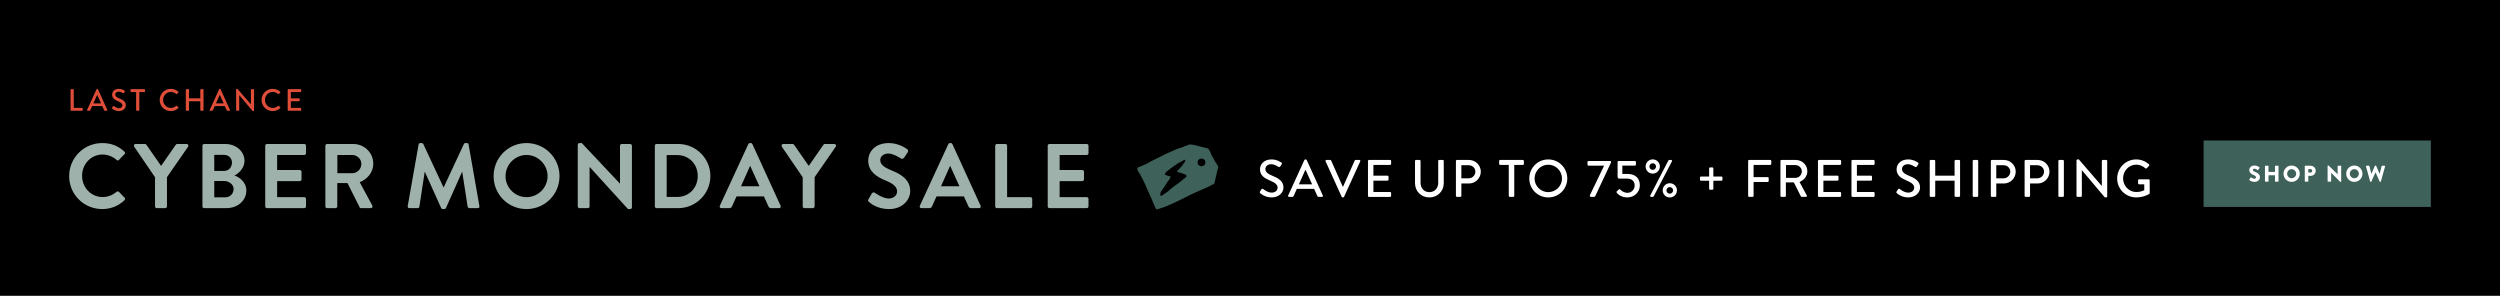
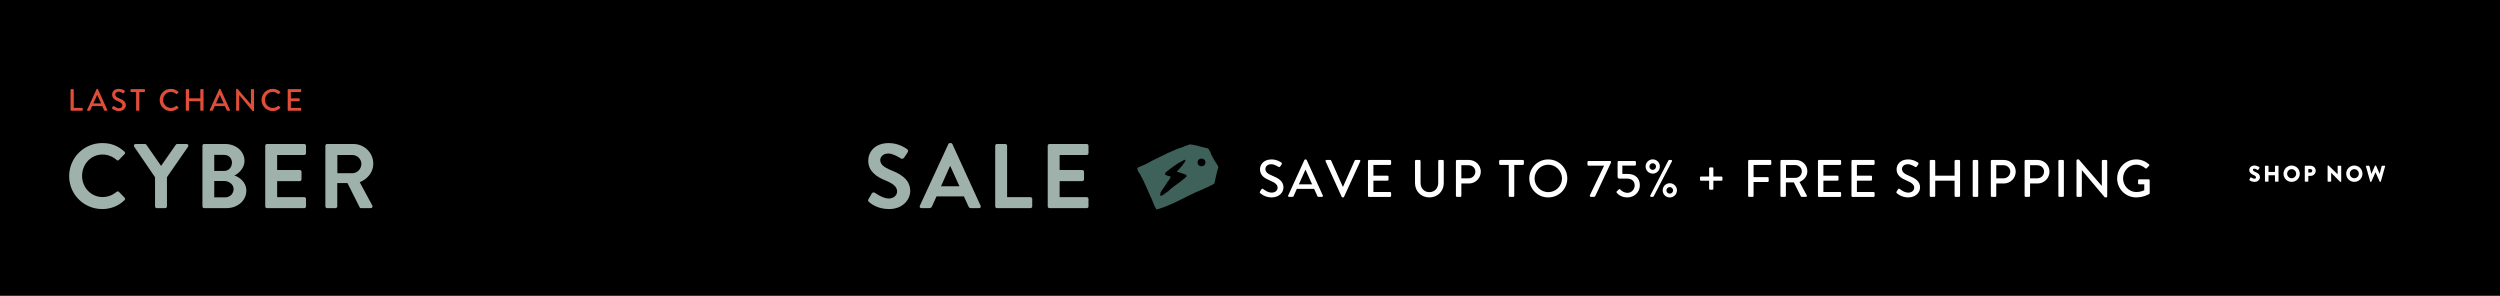
<svg xmlns="http://www.w3.org/2000/svg" id="eLYkpocZeGV1" viewBox="0 0 1800 213" shape-rendering="geometricPrecision" text-rendering="geometricPrecision" project-id="59490fb491554e4ab7a3dfa7eea3fc29" export-id="2c79f68ac9d047b0ad0f78113b7489a7" cached="false">
  <style>
#eLYkpocZeGV5 {animation: eLYkpocZeGV5_f_p 5000ms linear infinite normal forwards}@keyframes eLYkpocZeGV5_f_p { 0% {fill: #9fb1ab} 2% {fill: #3e6159} 50% {fill: #3e6159} 52% {fill: #9fb1ab} 100% {fill: #9fb1ab}} #eLYkpocZeGV6 {animation: eLYkpocZeGV6_f_p 5000ms linear infinite normal forwards}@keyframes eLYkpocZeGV6_f_p { 0% {fill: #9fb1ab} 10% {fill: #9fb1ab} 12% {fill: #3e6159} 60% {fill: #3e6159} 62% {fill: #9fb1ab} 100% {fill: #9fb1ab}} #eLYkpocZeGV7 {animation: eLYkpocZeGV7_f_p 5000ms linear infinite normal forwards}@keyframes eLYkpocZeGV7_f_p { 0% {fill: #9fb1ab} 20% {fill: #9fb1ab} 22% {fill: #3e6159} 70% {fill: #3e6159} 72% {fill: #9fb1ab} 100% {fill: #9fb1ab}}
</style>
  <rect width="1800" height="213" rx="0" ry="0" />
  <path d="M907.193,137.926c.343-.493.647-1.063.99-1.558.342-.493.875-.646,1.293-.304.229.19,3.159,2.622,6.09,2.622c2.625,0,4.3-1.596,4.3-3.534c0-2.279-1.979-3.723-5.746-5.281-3.882-1.634-6.927-3.647-6.927-8.055c0-2.963,2.283-7.028,8.335-7.028c3.805,0,6.659,1.976,7.04,2.241.305.19.608.722.229,1.292-.305.456-.647.987-.952,1.443-.304.494-.799.722-1.332.38-.266-.151-2.93-1.899-5.137-1.899-3.197,0-4.301,2.014-4.301,3.42c0,2.165,1.675,3.495,4.833,4.787c4.415,1.785,8.182,3.875,8.182,8.511c0,3.951-3.539,7.181-8.486,7.181-4.643,0-7.572-2.432-8.182-3.002-.343-.304-.609-.57-.229-1.216Zm20.283,2.849l11.683-25.569c.114-.229.457-.418.647-.418h.38c.19,0,.533.189.647.418l11.606,25.569c.229.494-.076.988-.646.988h-2.397c-.457,0-.723-.228-.875-.57l-2.359-5.205h-12.444c-.762,1.748-1.561,3.458-2.321,5.205-.114.267-.419.57-.876.57h-2.397c-.572.001-.876-.493-.648-.988Zm17.239-8.054l-4.681-10.41h-.19l-4.643,10.41h9.514Zm9.704-16.566c-.229-.494.076-.987.646-.987h2.702c.305,0,.571.228.647.418l8.372,18.807h.229l8.372-18.807c.076-.19.304-.418.646-.418h2.702c.57,0,.875.493.646.987l-11.683,25.57c-.114.229-.343.418-.647.418h-.38c-.267,0-.533-.189-.647-.418l-11.605-25.57Zm30.519-.265c0-.38.305-.722.723-.722h15.223c.419,0,.723.342.723.722v2.128c0,.38-.304.722-.723.722h-12.025v7.751h10.16c.381,0,.724.342.724.722v2.128c0,.418-.343.722-.724.722h-10.16v8.169h12.025c.419,0,.723.342.723.722v2.09c0,.38-.304.722-.723.722h-15.223c-.418,0-.723-.342-.723-.722v-25.154Zm33.867,0c0-.38.343-.722.724-.722h2.55c.418,0,.723.342.723.722v15.691c0,3.8,2.435,6.763,6.317,6.763c3.92,0,6.394-2.925,6.394-6.687v-15.767c0-.38.304-.722.723-.722h2.55c.381,0,.723.342.723.722v15.957c0,5.775-4.376,10.297-10.389,10.297-5.975,0-10.313-4.521-10.313-10.297v-15.957h-.002Zm29.454,0c0-.38.305-.722.723-.722h8.677c4.681,0,8.524,3.799,8.524,8.396c0,4.711-3.844,8.549-8.486,8.549h-5.518v8.929c0,.38-.343.722-.724.722h-2.474c-.418,0-.723-.342-.723-.722v-25.152h.001Zm9.171,12.5c2.626,0,4.833-2.128,4.833-4.863c0-2.584-2.207-4.56-4.833-4.56h-5.251v9.423h5.251Zm28.883-9.651h-6.203c-.419,0-.723-.342-.723-.722v-2.128c0-.38.304-.722.723-.722h16.364c.418,0,.723.342.723.722v2.128c0,.38-.305.722-.723.722h-6.203v22.303c0,.38-.343.722-.724.722h-2.512c-.38,0-.723-.342-.723-.722v-22.303h.001Zm28.427-3.951c7.611,0,13.7,6.116,13.7,13.716c0,7.599-6.089,13.64-13.7,13.64-7.61,0-13.661-6.041-13.661-13.64c0-7.6,6.05-13.716,13.661-13.716Zm0,23.556c5.442,0,9.895-4.407,9.895-9.84c0-5.396-4.452-9.917-9.895-9.917-5.403,0-9.856,4.521-9.856,9.917-.001,5.433,4.452,9.84,9.856,9.84Zm29.948,2.28l10.274-21.353h-11.264c-.381,0-.724-.343-.724-.723v-1.899c0-.38.343-.722.724-.722h15.564c.381,0,.723.342.723.722v.266l-11.188,23.823c-.342.76-.532,1.025-1.483,1.025h-1.751c-.495,0-.875-.342-.875-.722v-.417Zm19.483-2.926c.495-.418.913-.912,1.408-1.33.305-.266.608-.342.913,0c.267.342,2.397,2.47,5.29,2.47c3.12,0,5.176-2.659,5.176-5.357c0-2.659-1.751-4.863-5.29-4.863h-5.822c-.762,0-1.18-.722-1.18-1.329v-10.639c0-.38.304-.722.723-.722h11.759c.419,0,.724.342.724.722v1.861c0,.38-.305.723-.724.723h-9.057v6.003h3.844c5.594,0,8.753,3.229,8.753,8.207c0,4.749-3.806,8.7-9.02,8.7-4.148,0-6.47-2.014-7.421-3.153-.495-.571-.533-.837-.076-1.293Zm20.664-17.819c0-2.85,2.283-5.129,5.138-5.129c2.816,0,5.138,2.279,5.138,5.129s-2.321,5.129-5.138,5.129c-2.854,0-5.138-2.279-5.138-5.129Zm7.498,0c0-1.254-1.065-2.355-2.359-2.355-1.332,0-2.397,1.102-2.397,2.355c0,1.368,1.065,2.432,2.397,2.432c1.293,0,2.359-1.064,2.359-2.432Zm8.905-4.331c.152-.229.456-.38.646-.38h1.256c.571,0,.913.531.647,1.025l-13.13,25.19c-.076.152-.456.38-.646.38h-1.18c-.571,0-.913-.532-.647-1.025l13.054-25.19Zm1.027,16.375c2.816,0,5.138,2.28,5.138,5.13s-2.321,5.129-5.138,5.129c-2.854,0-5.138-2.279-5.138-5.129s2.284-5.13,5.138-5.13Zm0,7.523c1.256,0,2.359-1.064,2.359-2.394c0-1.292-1.104-2.356-2.359-2.356-1.37,0-2.436,1.064-2.436,2.356.001,1.33,1.066,2.394,2.436,2.394Zm28.312-9.308h-5.86c-.381,0-.723-.342-.723-.723v-1.596c0-.38.342-.722.723-.722h5.86v-5.889c0-.38.343-.685.724-.685h1.598c.381,0,.724.305.724.685v5.889h5.86c.381,0,.685.342.685.722v1.596c0,.381-.304.723-.685.723h-5.86v5.812c0,.38-.343.685-.724.685h-1.598c-.381,0-.724-.305-.724-.685v-5.812Zm28.083-14.248c0-.38.305-.722.723-.722h15.223c.419,0,.723.342.723.722v2.128c0,.38-.304.722-.723.722h-12.025v8.776h10.16c.381,0,.724.342.724.722v2.09c0,.38-.343.722-.724.722h-10.16v9.993c0,.38-.343.722-.724.722h-2.474c-.418,0-.723-.342-.723-.722v-25.153Zm23.252,0c0-.38.305-.722.723-.722h10.352c4.566,0,8.296,3.609,8.296,8.131c0,3.495-2.321,6.383-5.632,7.713l5.213,9.65c.267.494,0,1.102-.646,1.102h-2.969c-.304,0-.532-.19-.608-.342l-5.062-10.068h-5.746v9.688c0,.38-.343.722-.724.722h-2.474c-.418,0-.723-.342-.723-.722v-25.152Zm10.769,12.196c2.474,0,4.643-2.09,4.643-4.712c0-2.47-2.169-4.521-4.643-4.521h-6.773v9.232h6.773v.001Zm16.249-12.196c0-.38.305-.722.723-.722h15.223c.419,0,.723.342.723.722v2.128c0,.38-.304.722-.723.722h-12.025v7.751h10.16c.381,0,.724.342.724.722v2.128c0,.418-.343.722-.724.722h-10.16v8.169h12.025c.419,0,.723.342.723.722v2.09c0,.38-.304.722-.723.722h-15.223c-.418,0-.723-.342-.723-.722v-25.154Zm24.126,0c0-.38.305-.722.723-.722h15.223c.419,0,.723.342.723.722v2.128c0,.38-.304.722-.723.722h-12.025v7.751h10.16c.381,0,.724.342.724.722v2.128c0,.418-.343.722-.724.722h-10.16v8.169h12.025c.419,0,.723.342.723.722v2.09c0,.38-.304.722-.723.722h-15.223c-.418,0-.723-.342-.723-.722v-25.154Zm32.497,22.036c.343-.493.647-1.063.99-1.558.342-.493.875-.646,1.294-.304.228.19,3.158,2.622,6.088,2.622c2.626,0,4.301-1.596,4.301-3.534c0-2.279-1.979-3.723-5.746-5.281-3.882-1.634-6.927-3.647-6.927-8.055c0-2.963,2.284-7.028,8.335-7.028c3.805,0,6.659,1.976,7.04,2.241.304.19.608.722.229,1.292-.305.456-.647.987-.952,1.443-.304.494-.799.722-1.332.38-.266-.151-2.93-1.899-5.137-1.899-3.197,0-4.301,2.014-4.301,3.42c0,2.165,1.675,3.495,4.833,4.787c4.415,1.785,8.183,3.875,8.183,8.511c0,3.951-3.54,7.181-8.487,7.181-4.643,0-7.572-2.432-8.182-3.002-.343-.304-.609-.57-.229-1.216Zm23.861-22.036c0-.38.343-.722.723-.722h2.512c.419,0,.724.342.724.722v10.601h13.928v-10.601c0-.38.305-.722.724-.722h2.512c.38,0,.723.342.723.722v25.152c0,.38-.343.722-.723.722h-2.512c-.419,0-.724-.342-.724-.722v-10.98h-13.928v10.98c0,.38-.305.722-.724.722h-2.512c-.38,0-.723-.342-.723-.722v-25.152Zm30.938,0c0-.38.343-.722.723-.722h2.512c.381,0,.724.342.724.722v25.152c0,.38-.343.722-.724.722h-2.512c-.38,0-.723-.342-.723-.722v-25.152Zm13.052,0c0-.38.305-.722.723-.722h8.677c4.681,0,8.524,3.799,8.524,8.396c0,4.711-3.844,8.549-8.486,8.549h-5.518v8.929c0,.38-.343.722-.724.722h-2.474c-.418,0-.723-.342-.723-.722v-25.152h.001Zm9.171,12.5c2.626,0,4.833-2.128,4.833-4.863c0-2.584-2.207-4.56-4.833-4.56h-5.251v9.423h5.251Zm15.146-12.5c0-.38.305-.722.723-.722h8.677c4.681,0,8.524,3.799,8.524,8.396c0,4.711-3.844,8.549-8.486,8.549h-5.518v8.929c0,.38-.343.722-.724.722h-2.474c-.418,0-.723-.342-.723-.722v-25.152h.001Zm9.171,12.5c2.626,0,4.833-2.128,4.833-4.863c0-2.584-2.207-4.56-4.833-4.56h-5.251v9.423h5.251Zm15.146-12.5c0-.38.343-.722.723-.722h2.512c.381,0,.724.342.724.722v25.152c0,.38-.343.722-.724.722h-2.512c-.38,0-.723-.342-.723-.722v-25.152Zm13.051-.418c0-.38.343-.684.723-.684h.952l16.516,19.073h.038v-17.971c0-.38.305-.722.723-.722h2.436c.381,0,.724.342.724.722v25.57c0,.38-.343.684-.724.684h-.989l-16.516-19.605h-.038v18.504c0,.38-.305.722-.724.722h-2.397c-.38,0-.723-.342-.723-.722v-25.571h-.001Zm42.964-.684c3.653,0,6.66,1.329,9.248,3.533.304.304.342.76.038,1.063-.571.608-1.142,1.178-1.713,1.786-.305.342-.608.304-.989-.038-1.789-1.558-4.148-2.584-6.47-2.584-5.403,0-9.552,4.56-9.552,9.879c0,5.281,4.148,9.841,9.552,9.841c3.159,0,5.328-1.141,5.709-1.292v-4.256h-3.729c-.419,0-.724-.304-.724-.684v-2.204c0-.418.305-.722.724-.722h6.926c.381,0,.685.342.685.722c0,3.04.038,6.155.038,9.195c0,.189-.152.494-.304.607c0,0-3.92,2.508-9.438,2.508-7.572,0-13.699-6.041-13.699-13.64-.001-7.598,6.126-13.714,13.698-13.714Z" fill="#fff" />
  <g>
    <path id="eLYkpocZeGV5" d="M73.614,103.011c6.665,0,11.483,2.111,15.97,6.136.594.528.594,1.32.066,1.848l-4.026,4.158c-.462.528-1.122.528-1.65,0-2.771-2.441-6.467-3.894-10.163-3.894-8.447,0-14.717,7.062-14.717,15.377c0,8.249,6.335,15.244,14.783,15.244c3.96,0,7.326-1.518,10.097-3.762.528-.462,1.254-.396,1.65,0l4.092,4.224c.528.462.396,1.32-.066,1.782-4.488,4.355-10.163,6.401-16.037,6.401-13.199,0-23.824-10.493-23.824-23.692.001-13.197,10.626-23.822,23.825-23.822Zm38.016,24.615L96.584,105.584c-.528-.857,0-1.914,1.056-1.914h6.731c.528,0,.858.33,1.056.595l10.559,15.177l10.559-15.177c.198-.265.528-.595,1.056-.595h6.797c1.056,0,1.584,1.057,1.056,1.914L120.209,127.56v21.052c0,.66-.594,1.254-1.253,1.254h-6.072c-.726,0-1.254-.594-1.254-1.254v-20.986Zm34.122-22.702c0-.659.528-1.254,1.254-1.254h15.113c7.854,0,13.925,5.28,13.925,12.208c0,5.082-4.158,9.041-7.259,10.493c3.498,1.122,8.579,4.686,8.579,10.757c0,7.392-6.335,12.737-14.387,12.737h-15.971c-.726,0-1.254-.594-1.254-1.254v-43.687Zm15.575,18.148c3.366,0,5.676-2.64,5.676-5.939s-2.31-5.609-5.676-5.609h-7.062v11.549h7.062v-.001Zm.924,19.007c3.3,0,5.939-2.574,5.939-6.006c0-3.3-3.299-5.741-6.731-5.741h-7.193v11.747h7.985Zm28.711-37.155c0-.659.528-1.254,1.254-1.254h26.86c.726,0,1.254.595,1.254,1.254v5.412c0,.659-.528,1.254-1.254,1.254h-19.534v10.822h16.3c.66,0,1.254.595,1.254,1.254v5.478c0,.727-.594,1.254-1.254,1.254h-16.3v11.55h19.534c.726,0,1.254.594,1.254,1.254v5.411c0,.66-.528,1.254-1.254,1.254h-26.86c-.726,0-1.254-.594-1.254-1.254v-43.689Zm43.296,0c0-.659.528-1.254,1.254-1.254h18.875c7.919,0,14.387,6.335,14.387,14.189c0,6.071-4.026,11.021-9.767,13.33l9.041,16.763c.462.858,0,1.914-1.122,1.914h-6.93c-.594,0-.924-.33-1.056-.594l-8.777-17.488h-7.325v16.828c0,.66-.594,1.254-1.254,1.254h-6.072c-.726,0-1.254-.594-1.254-1.254v-43.688Zm19.402,19.799c3.498,0,6.534-3.036,6.534-6.731c0-3.498-3.036-6.401-6.534-6.401h-10.757v13.133h10.757v-.001Z" fill="#9fb1ab" />
-     <path id="eLYkpocZeGV6" d="M301.408,104c.066-.527.462-.989,1.188-.989h1.056c.528,0,.924.264,1.122.659l14.519,31.149c.132,0,.132,0,.198,0L334.01,103.67c.198-.396.528-.659,1.122-.659h1.056c.726,0,1.122.462,1.188.989l7.787,44.348c.198.924-.33,1.518-1.188,1.518h-6.005c-.594,0-1.122-.528-1.254-.99l-3.894-25.012c-.066,0-.198,0-.198,0L321.074,149.8c-.132.396-.528.727-1.122.727h-1.188c-.594,0-.924-.33-1.122-.727l-11.681-25.936c0,0-.132,0-.198,0l-3.828,25.012c-.066.462-.594.99-1.188.99h-5.939c-.858,0-1.386-.594-1.254-1.518L301.408,104Zm77.68-.989c13.199,0,23.758,10.625,23.758,23.823c0,13.199-10.559,23.692-23.758,23.692s-23.692-10.493-23.692-23.692c0-13.198,10.493-23.823,23.692-23.823Zm0,38.936c8.315,0,15.179-6.798,15.179-15.113s-6.863-15.244-15.179-15.244c-8.315,0-15.112,6.929-15.112,15.244s6.797,15.113,15.112,15.113Zm36.895-37.748c0-.66.594-1.188,1.254-1.188h1.65l27.454,29.168h.066v-27.255c0-.659.528-1.254,1.254-1.254h6.072c.66,0,1.254.595,1.254,1.254v44.414c0,.66-.594,1.188-1.254,1.188h-1.584l-27.585-30.292h-.066v28.378c0,.66-.528,1.254-1.254,1.254h-6.005c-.66,0-1.254-.594-1.254-1.254v-44.413h-.002Zm55.505.725c0-.659.528-1.254,1.188-1.254h15.641c12.737,0,23.164,10.361,23.164,23.032c0,12.803-10.427,23.164-23.164,23.164h-15.641c-.66,0-1.188-.594-1.188-1.254v-43.688Zm16.037,36.89c8.579,0,14.849-6.467,14.849-15.112c0-8.579-6.27-15.047-14.849-15.047h-7.523v30.159h7.523Zm30.757,6.336l20.524-44.414c.198-.396.528-.726,1.122-.726h.66c.66,0,.924.329,1.122.726l20.327,44.414c.396.857-.132,1.716-1.122,1.716h-5.742c-.99,0-1.452-.396-1.914-1.32l-3.234-7.127h-19.732l-3.233,7.127c-.264.66-.858,1.32-1.914,1.32h-5.741c-.991,0-1.519-.858-1.123-1.716Zm28.51-14.056l-6.599-14.519h-.198l-6.467,14.519h13.264Zm31.154-6.468L562.9,105.584c-.528-.857,0-1.914,1.056-1.914h6.731c.528,0,.858.33,1.056.595l10.559,15.177l10.559-15.177c.198-.265.528-.595,1.056-.595h6.797c1.056,0,1.584,1.057,1.056,1.914L586.525,127.56v21.052c0,.66-.594,1.254-1.254,1.254h-6.071c-.726,0-1.254-.594-1.254-1.254v-20.986Z" fill="#9fb1ab" />
    <path id="eLYkpocZeGV7" d="M625.326,143.398l2.375-4.092c.528-.924,1.65-.924,2.244-.462.33.198,5.675,4.092,9.965,4.092c3.432,0,6.006-2.243,6.006-5.081c0-3.366-2.838-5.676-8.381-7.92-6.204-2.508-12.407-6.467-12.407-14.254c0-5.874,4.356-12.67,14.849-12.67c6.731,0,11.879,3.432,13.199,4.421.66.396.858,1.518.396,2.177l-2.508,3.762c-.528.792-1.518,1.32-2.31.792-.528-.33-5.543-3.63-9.173-3.63-3.762,0-5.808,2.508-5.808,4.62c0,3.102,2.442,5.214,7.787,7.392c6.401,2.573,13.793,6.401,13.793,14.914c0,6.798-5.874,13.067-15.179,13.067-8.315,0-13.199-3.894-14.519-5.147-.593-.595-.923-.924-.329-1.981Zm36.959,4.752l20.524-44.414c.198-.396.528-.726,1.122-.726h.66c.66,0,.924.329,1.122.726L706.04,148.15c.396.857-.132,1.716-1.122,1.716h-5.742c-.99,0-1.452-.396-1.914-1.32l-3.234-7.127h-19.732l-3.233,7.127c-.264.66-.858,1.32-1.914,1.32h-5.741c-.991,0-1.519-.858-1.123-1.716Zm28.509-14.056l-6.599-14.519h-.198l-6.467,14.519h13.264Zm25.742-29.17c0-.659.528-1.254,1.254-1.254h6.072c.66,0,1.254.595,1.254,1.254v37.023h16.828c.726,0,1.254.594,1.254,1.254v5.411c0,.66-.528,1.254-1.254,1.254h-24.154c-.726,0-1.254-.594-1.254-1.254v-43.688Zm37.818,0c0-.659.528-1.254,1.254-1.254h26.86c.726,0,1.254.595,1.254,1.254v5.412c0,.659-.528,1.254-1.254,1.254h-19.534v10.822h16.3c.66,0,1.254.595,1.254,1.254v5.478c0,.727-.594,1.254-1.254,1.254h-16.3v11.55h19.534c.726,0,1.254.594,1.254,1.254v5.411c0,.66-.528,1.254-1.254,1.254h-26.86c-.726,0-1.254-.594-1.254-1.254v-43.689Z" fill="#9fb1ab" />
  </g>
  <g transform="translate(-.5-36)">
-     <rect width="163.633" height="47.861" rx="0" ry="0" transform="translate(1587.08 137.142)" clip-rule="evenodd" fill="#3e6159" fill-rule="evenodd" />
    <path d="M1620.068,165.241l.764-1.357c.131-.213.44-.18.553-.098.066.032,1.238.9,2.312.9.651,0,1.123-.41,1.123-.982c0-.686-.57-1.209-1.677-1.652-1.4-.556-3.159-1.651-3.159-3.614c0-1.619,1.254-3.253,3.761-3.253c1.694,0,2.995.866,3.483,1.227.195.114.163.409.098.523l-.83,1.259c-.114.18-.407.326-.553.213-.146-.082-1.336-.982-2.329-.982-.586,0-1.025.392-1.025.835c0,.605.488,1.062,1.775,1.585c1.27.508,3.288,1.504,3.288,3.727c0,1.684-1.449,3.384-3.843,3.384-2.116,0-3.289-.883-3.663-1.259-.16-.16-.209-.226-.078-.456v0Zm11.2-9.581c0-.165.146-.312.309-.312h1.938c.179,0,.31.147.31.312v4.12h4.657v-4.12c0-.165.13-.312.309-.312h1.938c.163,0,.31.147.31.312v10.824c0,.165-.146.312-.31.312h-1.938c-.178,0-.309-.147-.309-.312v-4.3h-4.657v4.3c0,.165-.131.312-.31.312h-1.938c-.163,0-.309-.147-.309-.312v-10.824v0Zm19.211-.474c3.257,0,5.861,2.632,5.861,5.903s-2.604,5.87-5.861,5.87c-3.256,0-5.844-2.6-5.844-5.87s2.588-5.903,5.844-5.903Zm0,9.156c1.79,0,3.257-1.471,3.257-3.253c0-1.799-1.467-3.286-3.257-3.286-1.775,0-3.239,1.488-3.239,3.286c0,1.783,1.465,3.253,3.239,3.253Zm9.46-8.682c0-.165.13-.312.311-.312h3.922c2.003,0,3.647,1.635,3.647,3.614c0,2.027-1.644,3.68-3.629,3.68h-1.71v3.841c0,.165-.146.312-.309.312h-1.921c-.18,0-.311-.147-.311-.312v-10.823v0Zm4.087,4.594c.7,0,1.287-.556,1.287-1.291c0-.686-.586-1.209-1.287-1.209h-1.546v2.501l1.546-.001v0Zm12.34-4.774c0-.163.146-.294.309-.294h.407l6.495,6.279h.018v-5.806c0-.165.13-.312.309-.312h1.954c.163,0,.309.147.309.312v11.005c0,.165-.146.294-.309.294h-.261c-.048,0-.179-.049-.212-.081l-6.431-6.493h-.018v6.1c0,.165-.13.312-.309.312h-1.937c-.163,0-.311-.147-.311-.312l-.013-11.004v0Zm19.243-.294c3.256,0,5.861,2.632,5.861,5.903s-2.604,5.87-5.861,5.87-5.845-2.6-5.845-5.87s2.589-5.903,5.845-5.903Zm0,9.156c1.79,0,3.256-1.471,3.256-3.253c0-1.799-1.465-3.286-3.256-3.286-1.775,0-3.239,1.488-3.239,3.286c0,1.783,1.464,3.253,3.239,3.253Zm8.368-8.599c-.066-.229.066-.393.293-.393h1.905c.13,0,.261.116.293.229l1.4,5.544h.066l2.524-5.756c.049-.098.146-.18.276-.18h.294c.146,0,.244.082.276.18l2.524,5.756h.066l1.4-5.544c.032-.114.163-.229.293-.229h1.905c.227,0,.358.165.293.393l-3.077,10.988c-.032.13-.163.227-.293.227h-.261c-.114,0-.227-.081-.276-.178l-2.98-6.688h-.049l-2.963,6.688c-.049.098-.163.178-.276.178h-.261c-.13,0-.261-.098-.293-.227l-3.079-10.988Z" fill="#fff" />
  </g>
  <path d="M851.947,105.83c.295-.427.904-.549,1.365-.715.503.109.817-.3,1.228-.431.743-.127,1.434-.405,2.11-.748c4.126.345,8.169,1.893,12.242,2.734c1.839.176,1.535,1.81,2.639,2.827-.112.541.456.861.401,1.377-.036.252.11.405.252.542.267.185.271.456.381.728.208.323.632.632.549,1.047-.134.428.532.426.549.877.888,2.088,2.597,3.961,3.538,6.013-.87,3.204-1.657,6.564-2.369,9.863-.327.822-.162,2.06-.989,2.553-5.64,3.174-11.817,5.194-17.551,8.172-7.311,3.584-14.803,7.709-22.508,9.85-.306-.252-.564.418-.887.522-1.992-2.577-2.997-6.715-4.648-9.808-2.346-5.123-4.374-10.408-7.156-15.316-.388-.997-2.129-2.811-1.997-3.679-.071-.284-.289-.561-.239-.893.178-.832,1.758-1.32,2.508-1.647c2.813-1.025,5.406-2.347,7.921-3.865c4.307-2.046,8.632-4.142,12.729-6.211.548-.123.388.169,1.03-.416c2.858-1.353,5.9-2.607,8.902-3.376v0Zm1.695,21.684c1.413-.291.459-1.765-.418-1.971-1.976-.731-3.93-1.364-6.003-1.921c1.797-2.113,4.065-3.995,5.312-6.389.441-.208.502-.741.824-1.074.271-.34.23-.62-.178-1.053-.825-.309-1.707,1.058-2.607,1.157-.565.385-1.2.663-1.821.895-2.491,1.767-5.451,3.635-7.843,5.688-.34.079-.528.3-.743.565-.144.181-.48.213-.464.555-.188.235-.746.252-.685.642.134.333-.267.444-.271.743.069.629,1.063.777,1.563,1.025.709.503,2.042.357,2.57.88-.095.2.033.512-.307.607-.339,1.409-1.765,2.63-2.394,3.646-.178.799-.751,1.233-1.235,1.868.28.043-.831,1.244-.933,1.661-.286-.005-.271-.002-.323.307-.026.165-.075.385-.19.47-.822.721-1.188,1.832-1.821,2.715-.508.591.239,1.38-.274,1.429-.323.076-.206.354-.02.464.372.147.138.493-.156.28.239.49.519.284.878.19.751-.013,1.182-.737,1.947-.832.226-.622-.202-.868.652-.533.692-.353.208-.672.966-.807.87-.675,1.927-1.263,2.607-2.103-.056-.246.077-.277.284-.3c2.975-2.635,7.095-4.883,9.852-7.637.498-.077,1.158-.709,1.231-1.167v0Zm14.267-10.586c-.04-3.675-5.64-3.669-5.642.033.03,3.687,5.64,3.656,5.642-.033Z" fill="#3e6159" />
  <g transform="translate(1 12)">
    <path d="M49.79,52.614c0-.222.178-.422.422-.422h1.467c.222,0,.422.2.422.422v13.066h6.022c.244,0,.422.2.422.422v1.222c0,.222-.178.422-.422.422h-7.911c-.244,0-.422-.2-.422-.422v-14.71ZM61.701,67.168l6.822-14.955c.067-.133.267-.244.378-.244h.222c.111,0,.311.111.378.244l6.777,14.955c.133.289-.044.578-.378.578h-1.4c-.267,0-.422-.133-.511-.333l-1.378-3.044h-7.266c-.444,1.022-.911,2.022-1.355,3.044-.067.156-.244.333-.511.333h-1.4c-.334.001-.512-.288-.378-.578Zm10.066-4.711l-2.733-6.089h-.111l-2.711,6.089h5.555Zm7.954,3.045c.2-.289.378-.622.578-.911s.511-.378.756-.178c.133.111,1.844,1.533,3.555,1.533c1.533,0,2.511-.933,2.511-2.067c0-1.333-1.155-2.178-3.355-3.089-2.267-.956-4.044-2.133-4.044-4.711c0-1.733,1.333-4.111,4.866-4.111c2.222,0,3.889,1.155,4.111,1.311.178.111.356.422.133.756-.178.267-.378.578-.556.844-.178.289-.467.422-.778.222-.156-.089-1.711-1.111-3-1.111-1.867,0-2.511,1.178-2.511,2c0,1.267.978,2.044,2.822,2.8c2.578,1.044,4.778,2.267,4.778,4.978c0,2.311-2.067,4.2-4.955,4.2-2.711,0-4.422-1.422-4.778-1.755-.2-.177-.355-.334-.133-.711ZM97.009,54.281h-3.622c-.244,0-.422-.2-.422-.422v-1.244c0-.222.178-.422.422-.422h9.555c.244,0,.422.2.422.422v1.244c0,.222-.178.422-.422.422h-3.622v13.044c0,.222-.2.422-.422.422h-1.467c-.222,0-.422-.2-.422-.422v-13.044v0Zm24.976-2.311c2.244,0,3.866.756,5.378,2.067.2.178.2.444.022.622l-.978,1c-.156.2-.356.2-.556,0-1.044-.911-2.467-1.489-3.844-1.489-3.178,0-5.578,2.667-5.578,5.777c0,3.111,2.422,5.755,5.6,5.755c1.622,0,2.755-.644,3.822-1.467.2-.156.4-.133.533-.022l1.022,1c.178.156.133.444-.022.6-1.511,1.467-3.422,2.155-5.4,2.155-4.444,0-8.022-3.533-8.022-7.977s3.579-8.021,8.023-8.021Zm10.799.644c0-.222.2-.422.423-.422h1.467c.244,0,.422.2.422.422v6.2h8.133v-6.2c0-.222.178-.422.422-.422h1.467c.222,0,.422.2.422.422v14.71c0,.222-.2.422-.422.422h-1.467c-.245,0-.422-.2-.422-.422v-6.422h-8.133v6.422c0,.222-.179.422-.422.422h-1.467c-.222,0-.423-.2-.423-.422v-14.71Zm17.2,14.554l6.822-14.955c.067-.133.267-.244.379-.244h.221c.112,0,.312.111.379.244l6.777,14.955c.133.289-.045.578-.379.578h-1.4c-.267,0-.422-.133-.511-.333l-1.378-3.044h-7.266c-.444,1.022-.91,2.022-1.355,3.044-.067.156-.244.333-.511.333h-1.401c-.333.001-.511-.288-.377-.578Zm10.066-4.711l-2.732-6.089h-.112l-2.711,6.089h5.555Zm8.955-10.087c0-.222.2-.4.422-.4h.556l9.643,11.155h.022v-10.511c0-.222.178-.422.422-.422h1.422c.221,0,.422.2.422.422v14.955c0,.222-.201.4-.422.4h-.579L171.27,56.503h-.022v10.822c0,.222-.178.422-.422.422h-1.4c-.222,0-.422-.2-.422-.422l.001-14.955v0Zm26.332-.4c2.244,0,3.866.756,5.378,2.067.2.178.2.444.022.622l-.978,1c-.156.2-.356.2-.556,0-1.044-.911-2.466-1.489-3.844-1.489-3.178,0-5.578,2.667-5.578,5.777c0,3.111,2.423,5.755,5.601,5.755c1.622,0,2.755-.644,3.821-1.467.2-.156.4-.133.533-.022l1.022,1c.179.156.133.444-.021.6-1.511,1.467-3.422,2.155-5.401,2.155-4.444,0-8.021-3.533-8.021-7.977s3.578-8.021,8.022-8.021Zm10.798.644c0-.222.179-.422.422-.422h8.888c.244,0,.421.2.421.422v1.244c0,.222-.178.422-.421.422h-7.023v4.533h5.934c.221,0,.422.2.422.422v1.244c0,.244-.201.422-.422.422h-5.934v4.778h7.023c.244,0,.421.2.421.422v1.222c0,.222-.178.422-.421.422h-8.888c-.244,0-.422-.2-.422-.422v-14.709Z" fill="#e04e39" />
  </g>
</svg>